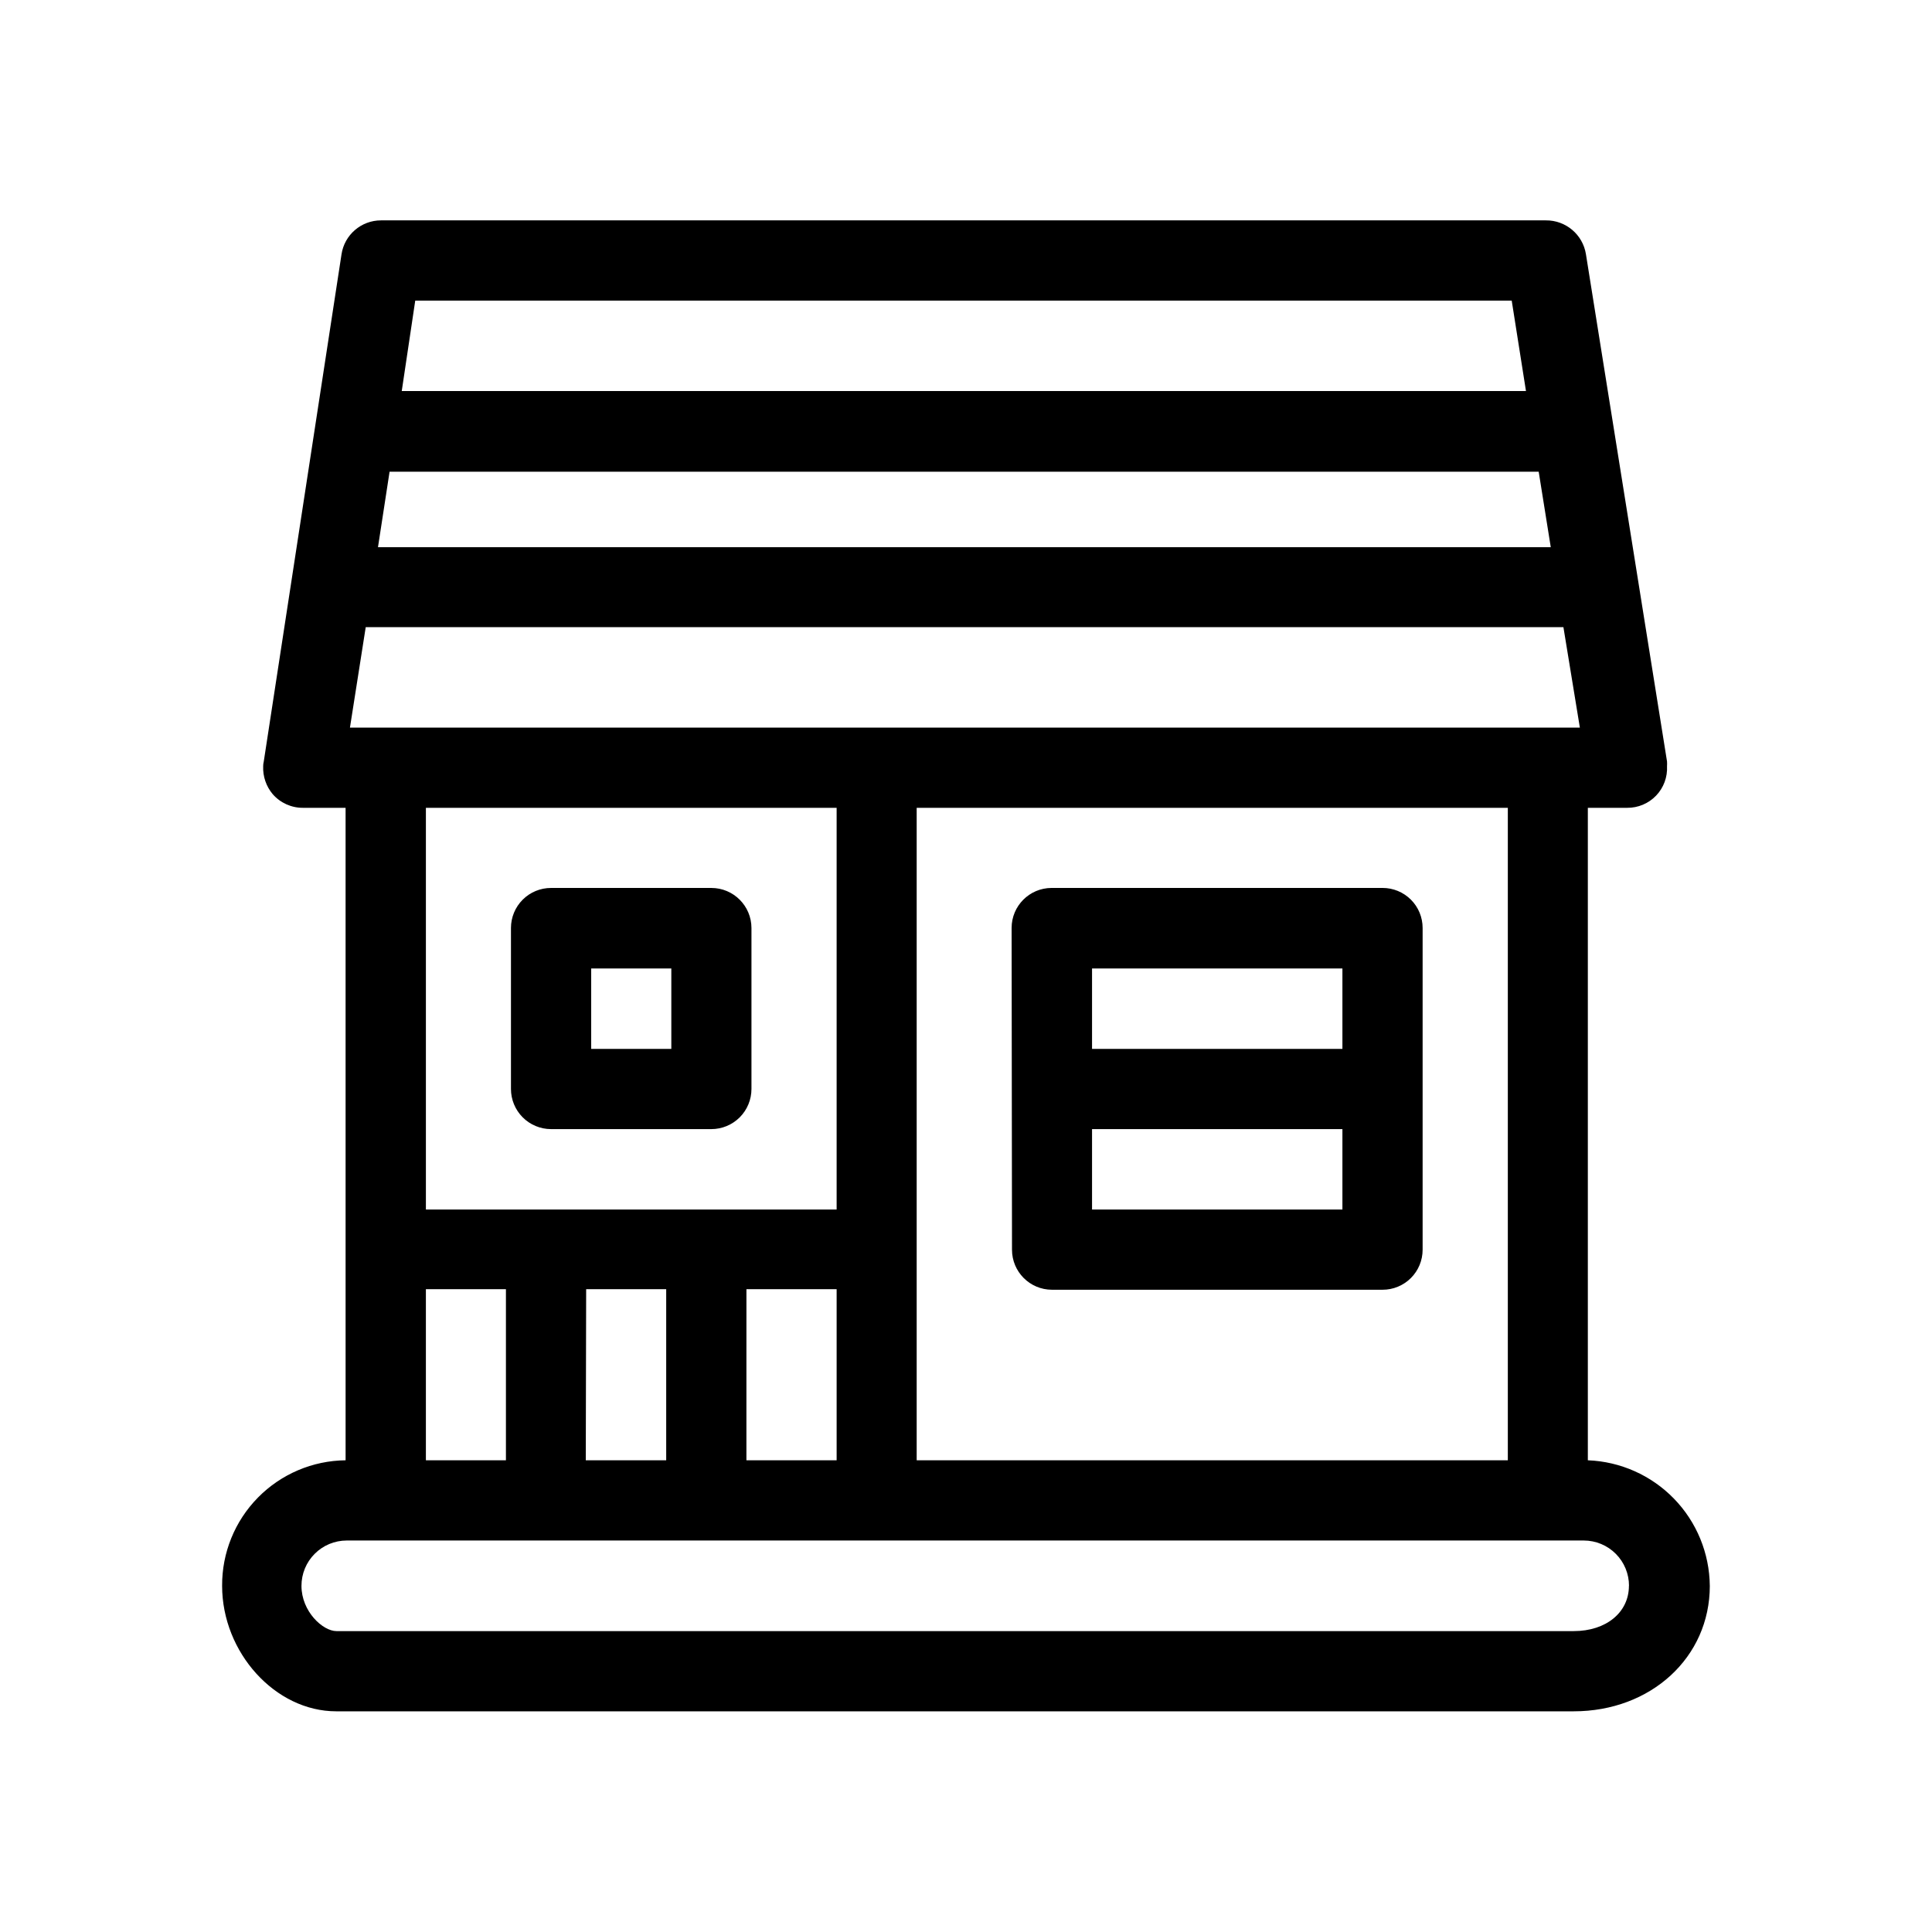
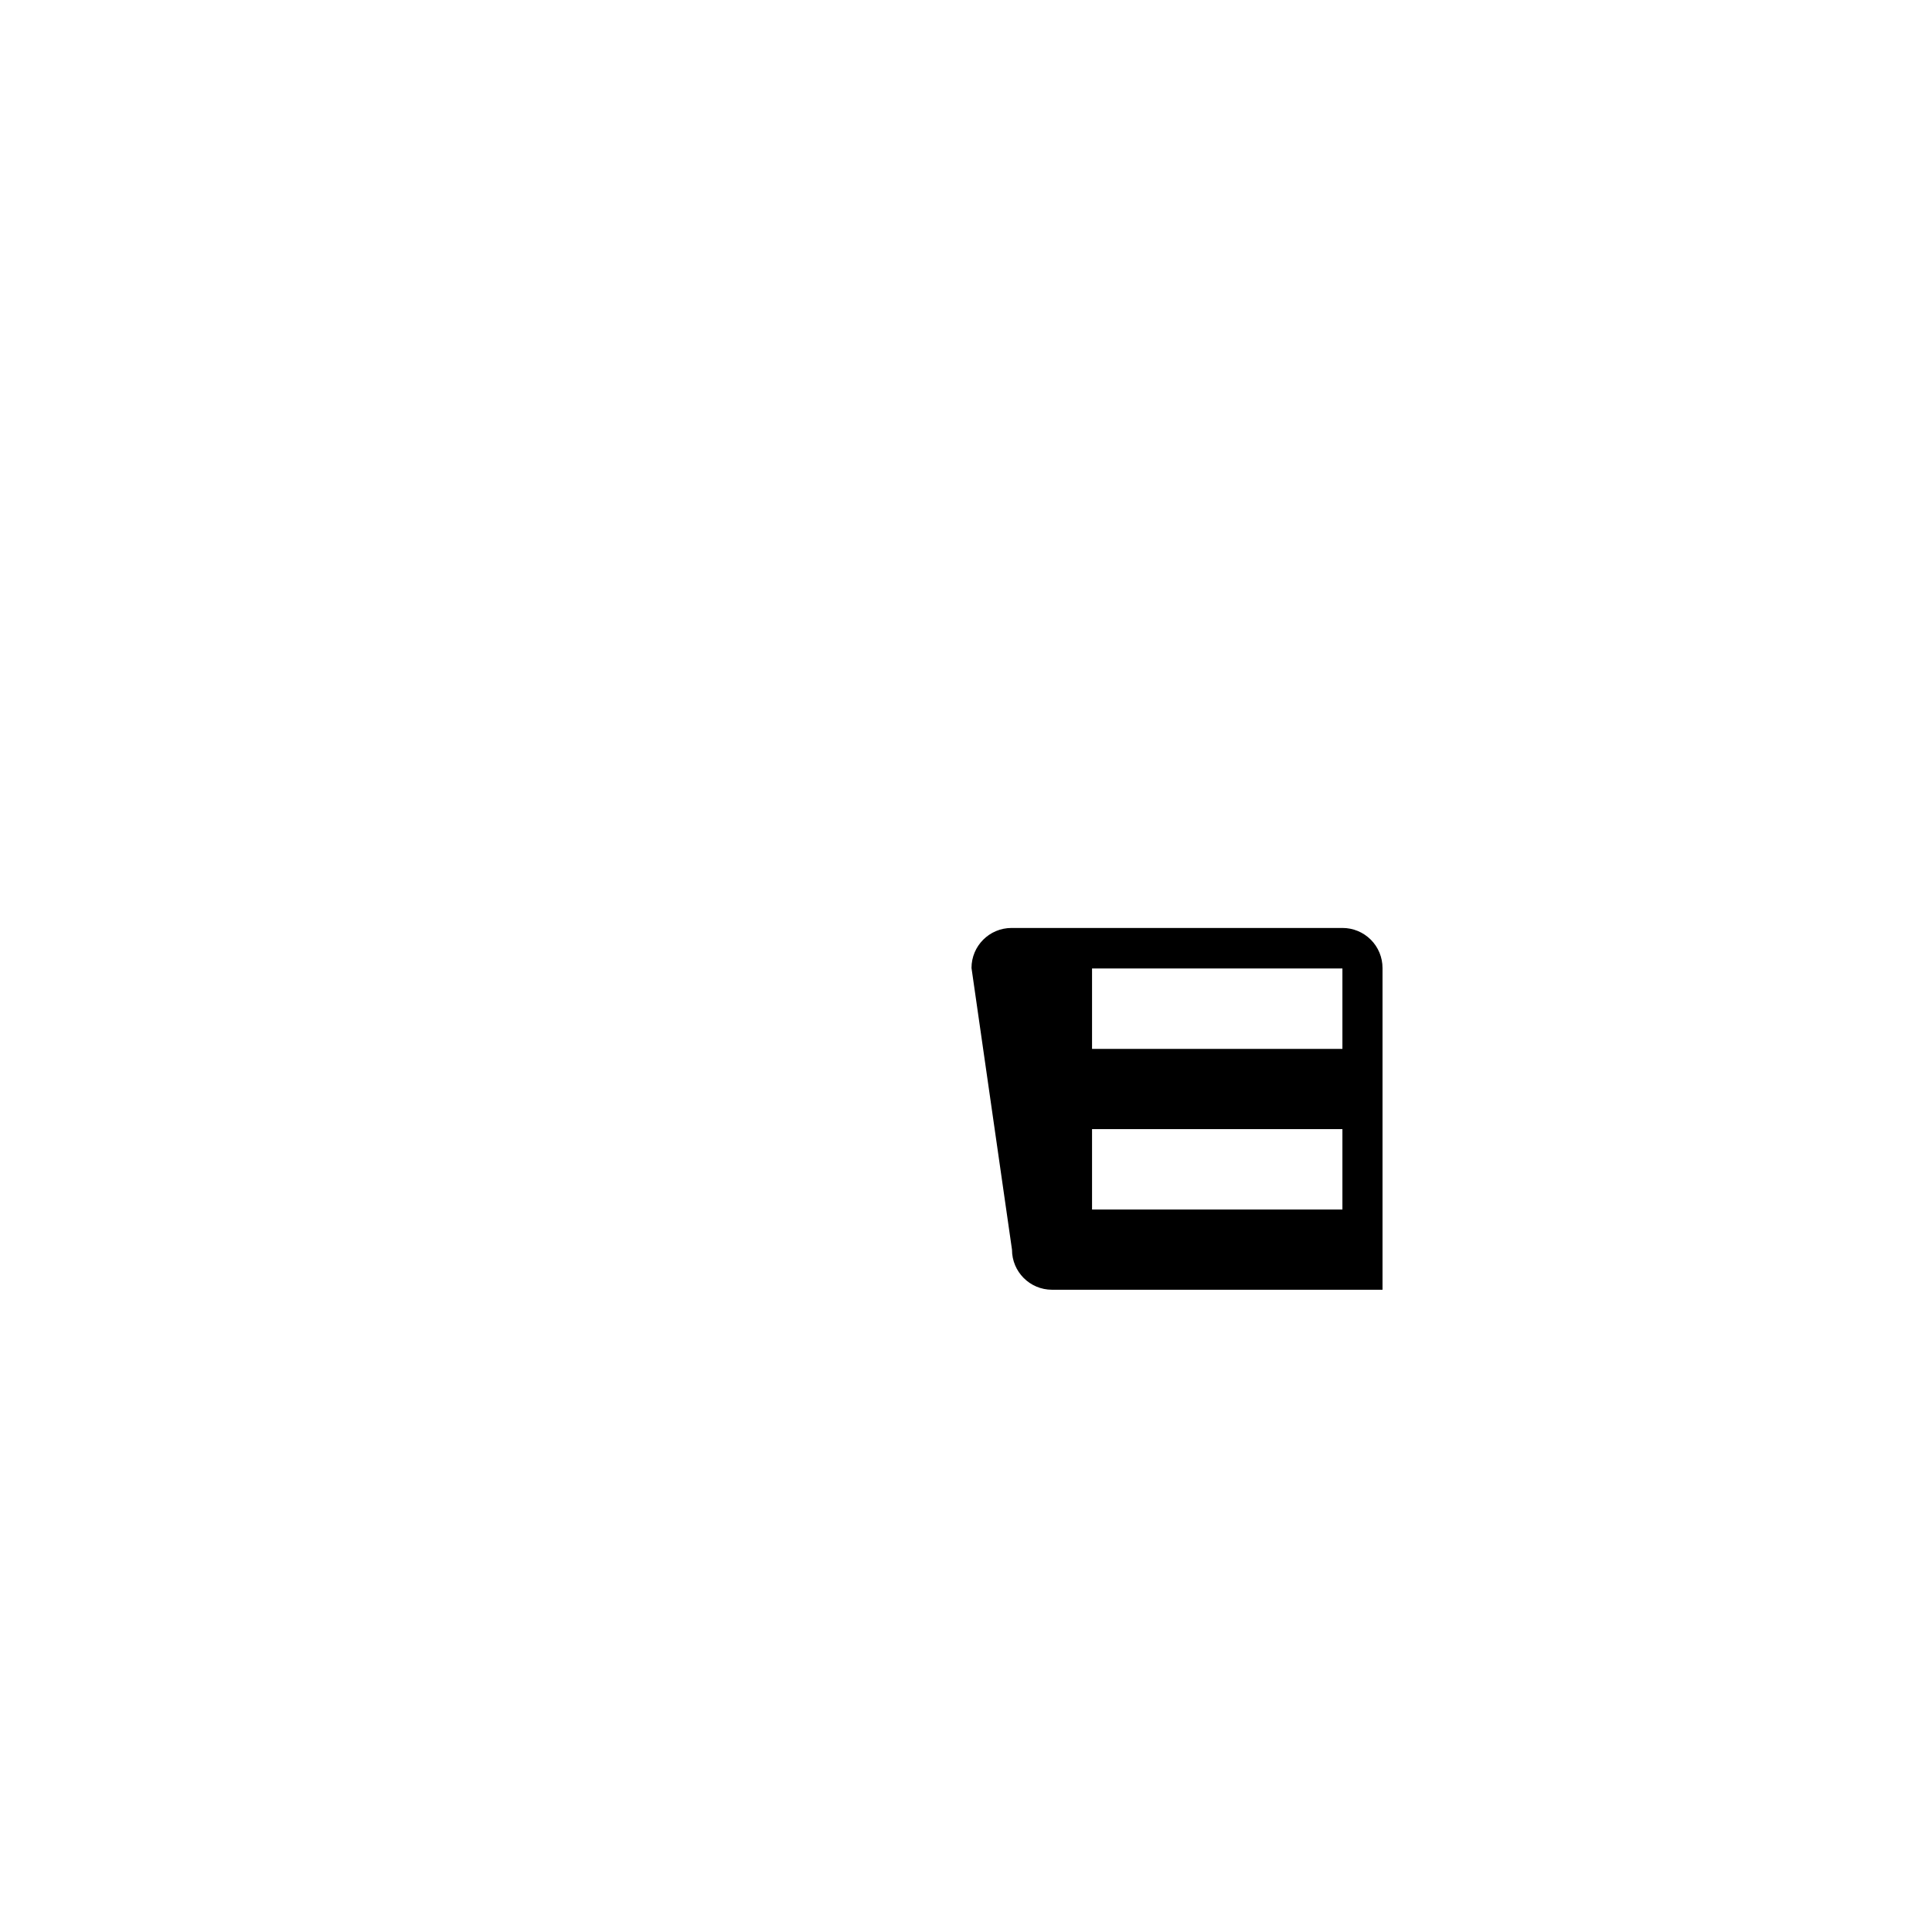
<svg xmlns="http://www.w3.org/2000/svg" fill="#000000" width="800px" height="800px" version="1.1" viewBox="144 144 512 512">
  <g fill-rule="evenodd">
-     <path d="m412.19 475.19c0 5.848 4.731 10.594 10.578 10.605h87.613c2.816 0.008 5.519-1.105 7.516-3.098 1.996-1.988 3.113-4.691 3.113-7.508v-85.27c0-2.816-1.117-5.519-3.113-7.508-1.996-1.988-4.699-3.106-7.516-3.098h-87.711c-5.848 0.016-10.582 4.758-10.582 10.605zm21.211-31.965h66.352v21.312l-66.352-0.004zm66.352-21.262h-66.352v-21.312h66.352z" />
-     <path d="m279.41 432.57c-0.004 2.824 1.113 5.535 3.106 7.531 1.996 2 4.703 3.125 7.527 3.125h42.469c2.824 0 5.531-1.125 7.527-3.125 1.996-1.996 3.109-4.707 3.106-7.531v-42.648c-0.016-5.859-4.769-10.605-10.633-10.605h-42.469c-2.816-0.008-5.523 1.109-7.516 3.098-1.996 1.988-3.117 4.691-3.117 7.508zm21.262-31.918h21.234v21.312h-21.234z" />
-     <path d="m235.61 530.99c-8.75 0.086-17.109 3.637-23.246 9.875-6.141 6.238-9.555 14.652-9.5 23.402 0 17.633 14.055 33.25 30.23 33.25h327.95c20.453 0 36.074-14.281 36.074-33.25h-0.004c-0.078-8.637-3.477-16.914-9.496-23.109-6.019-6.195-14.191-9.836-22.824-10.168v-172.91h10.406c2.894 0.031 5.676-1.137 7.68-3.227 2.004-2.09 3.051-4.914 2.898-7.809 0.027-0.418 0.027-0.84 0-1.258l-21.488-134.42c-0.832-5.207-5.356-9.02-10.629-8.965h-308.68c-5.246-0.008-9.707 3.828-10.48 9.016l-20.605 134.42c-0.102 0.395-0.152 0.801-0.152 1.207-0.113 2.699 0.785 5.34 2.519 7.406 2.035 2.34 4.992 3.664 8.086 3.629h11.234l0.004 172.91zm340.07 33.277c0 7.027-6.019 11.992-14.637 11.992h-327.88c-3.602 0-9.27-5.188-9.27-11.992-0.004-3.18 1.25-6.234 3.496-8.484 2.242-2.254 5.289-3.523 8.469-3.531h327.88c3.18 0.008 6.227 1.277 8.469 3.531 2.246 2.25 3.5 5.305 3.496 8.484zm-32.09-33.277h-156.66v-172.91h156.66zm1.031-307.32 3.777 23.957h-297.93l3.574-23.957zm-303.7 86.531h317.4l4.359 26.625h-325.94zm6.32-41.188h304.53l3.199 20h-310.8zm9.625 261.98v-45.344h21.211v45.344zm42.473-45.344h21.211v45.344h-21.312zm42.473 0h23.906v45.344h-23.91zm-84.945-127.56h108.85v106.45h-108.85z" />
+     <path d="m412.19 475.19c0 5.848 4.731 10.594 10.578 10.605h87.613v-85.27c0-2.816-1.117-5.519-3.113-7.508-1.996-1.988-4.699-3.106-7.516-3.098h-87.711c-5.848 0.016-10.582 4.758-10.582 10.605zm21.211-31.965h66.352v21.312l-66.352-0.004zm66.352-21.262h-66.352v-21.312h66.352z" />
  </g>
</svg>